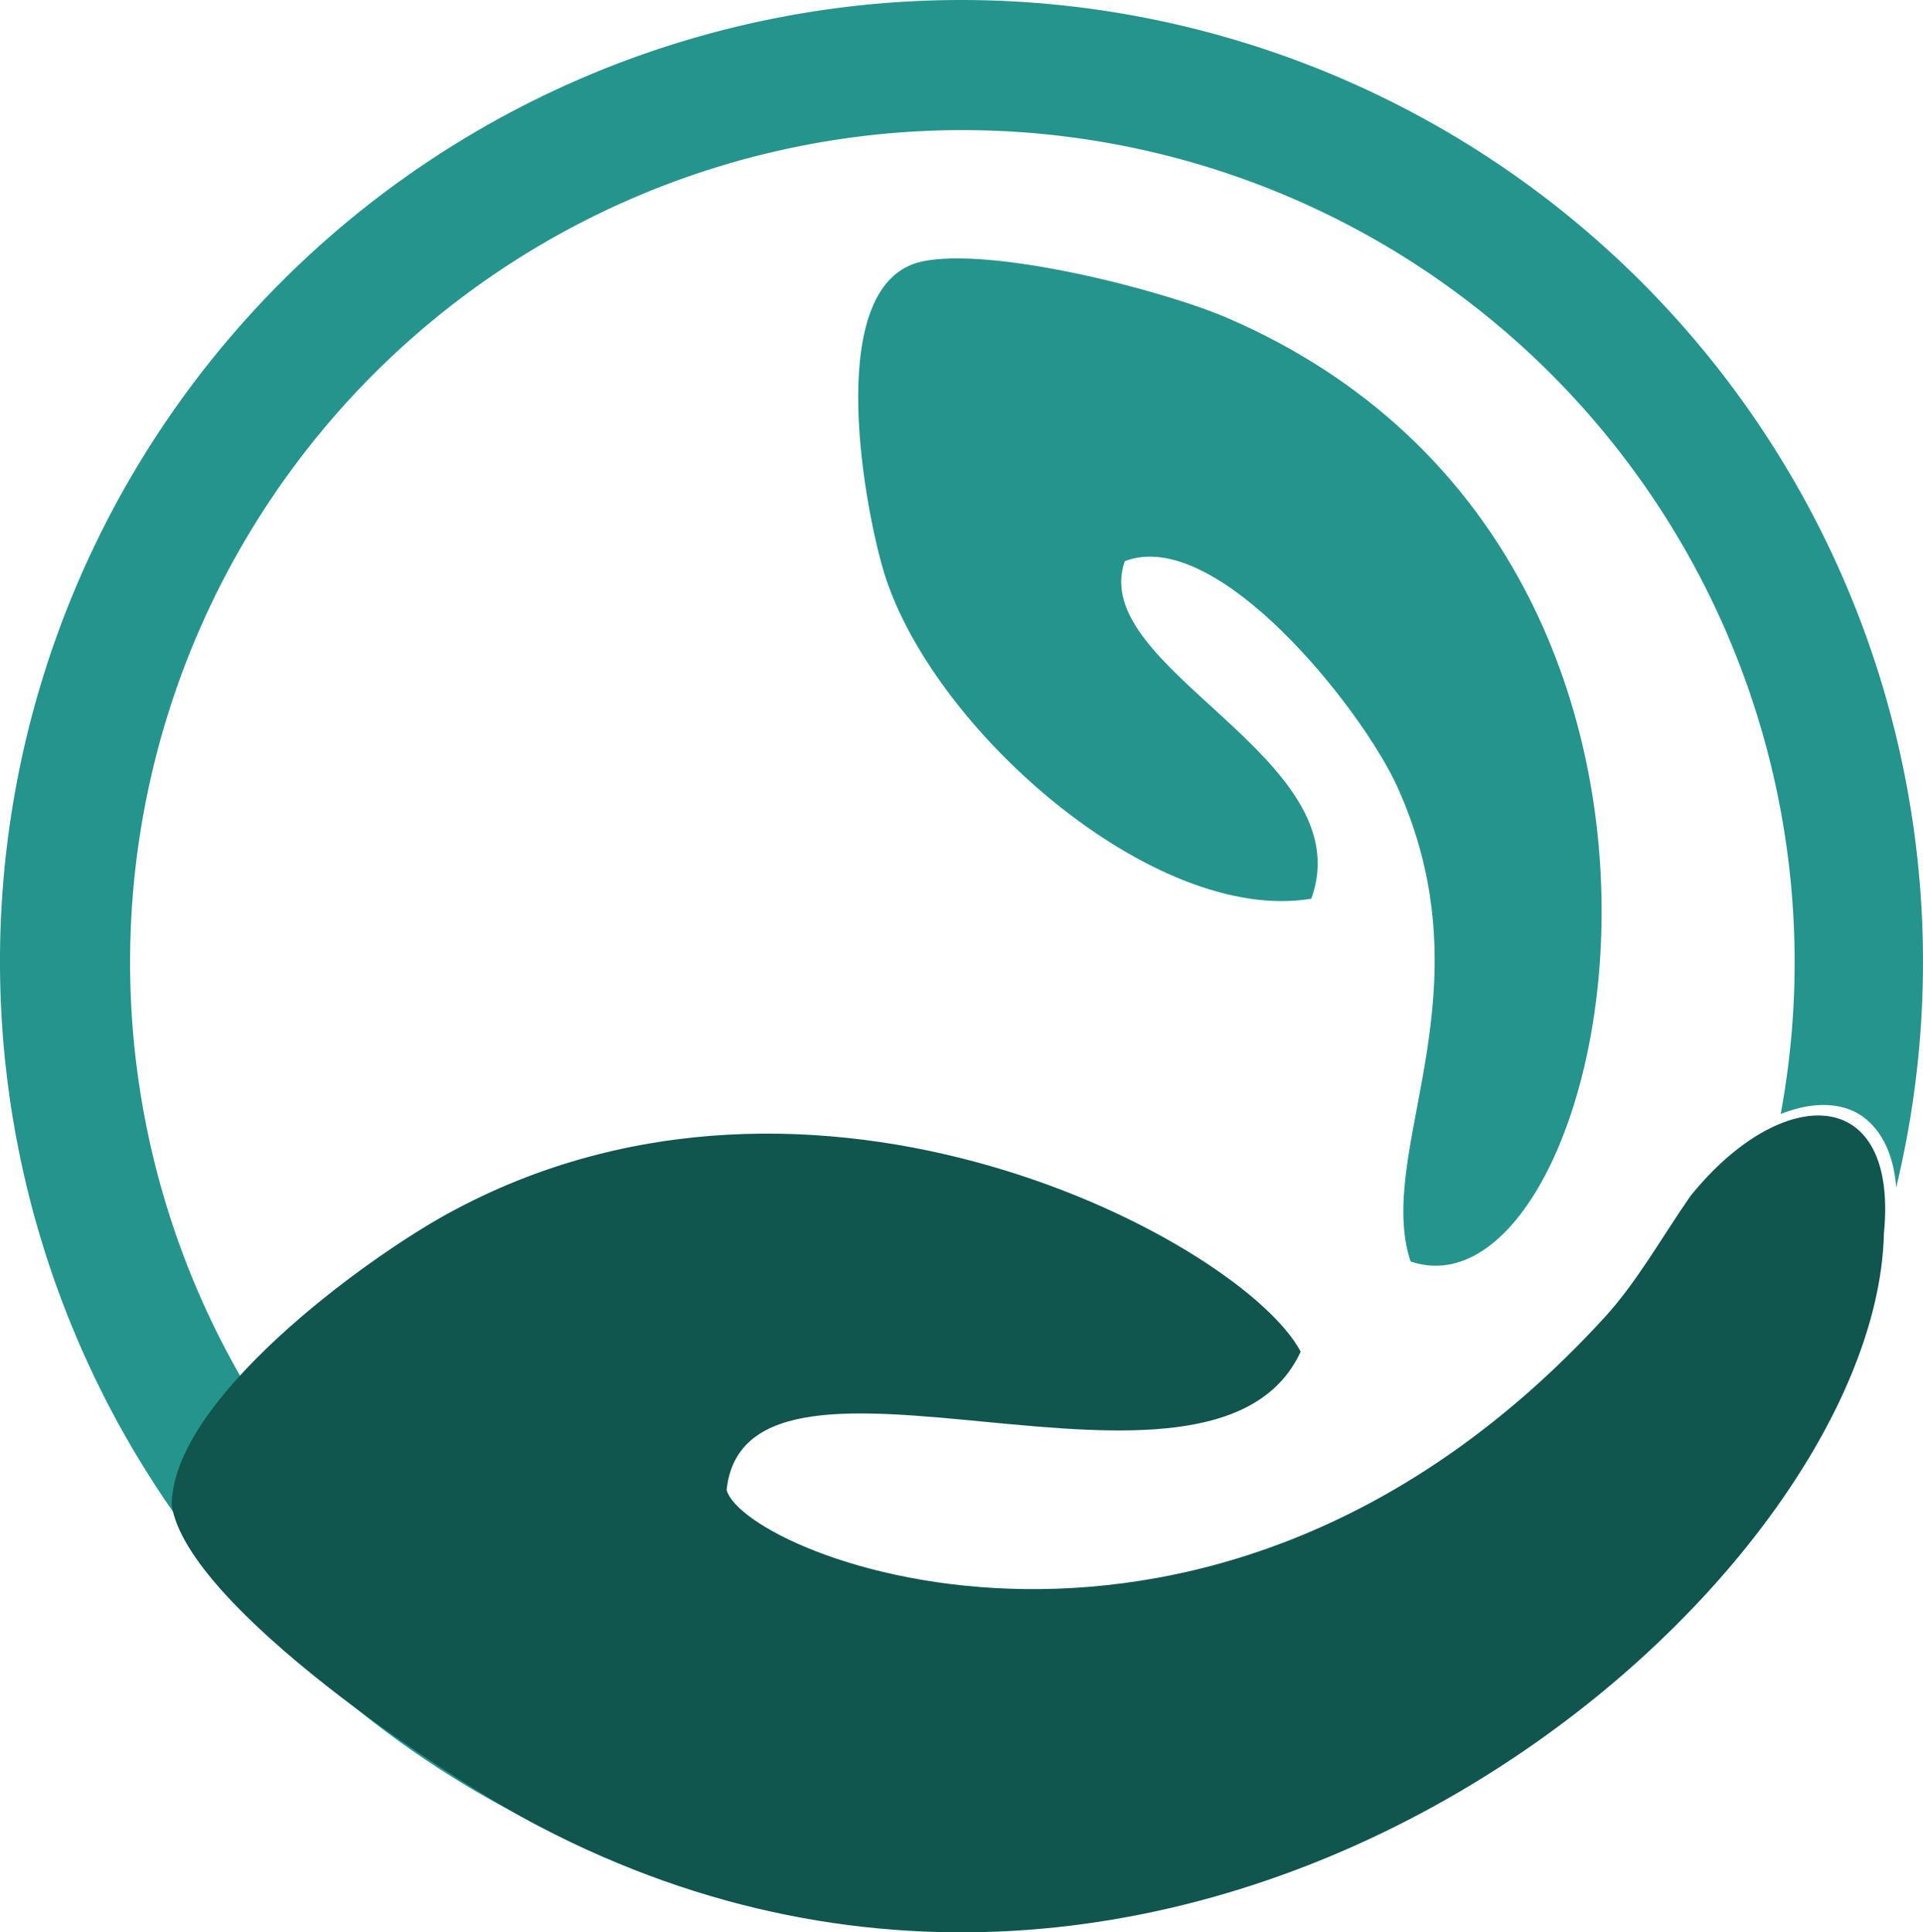
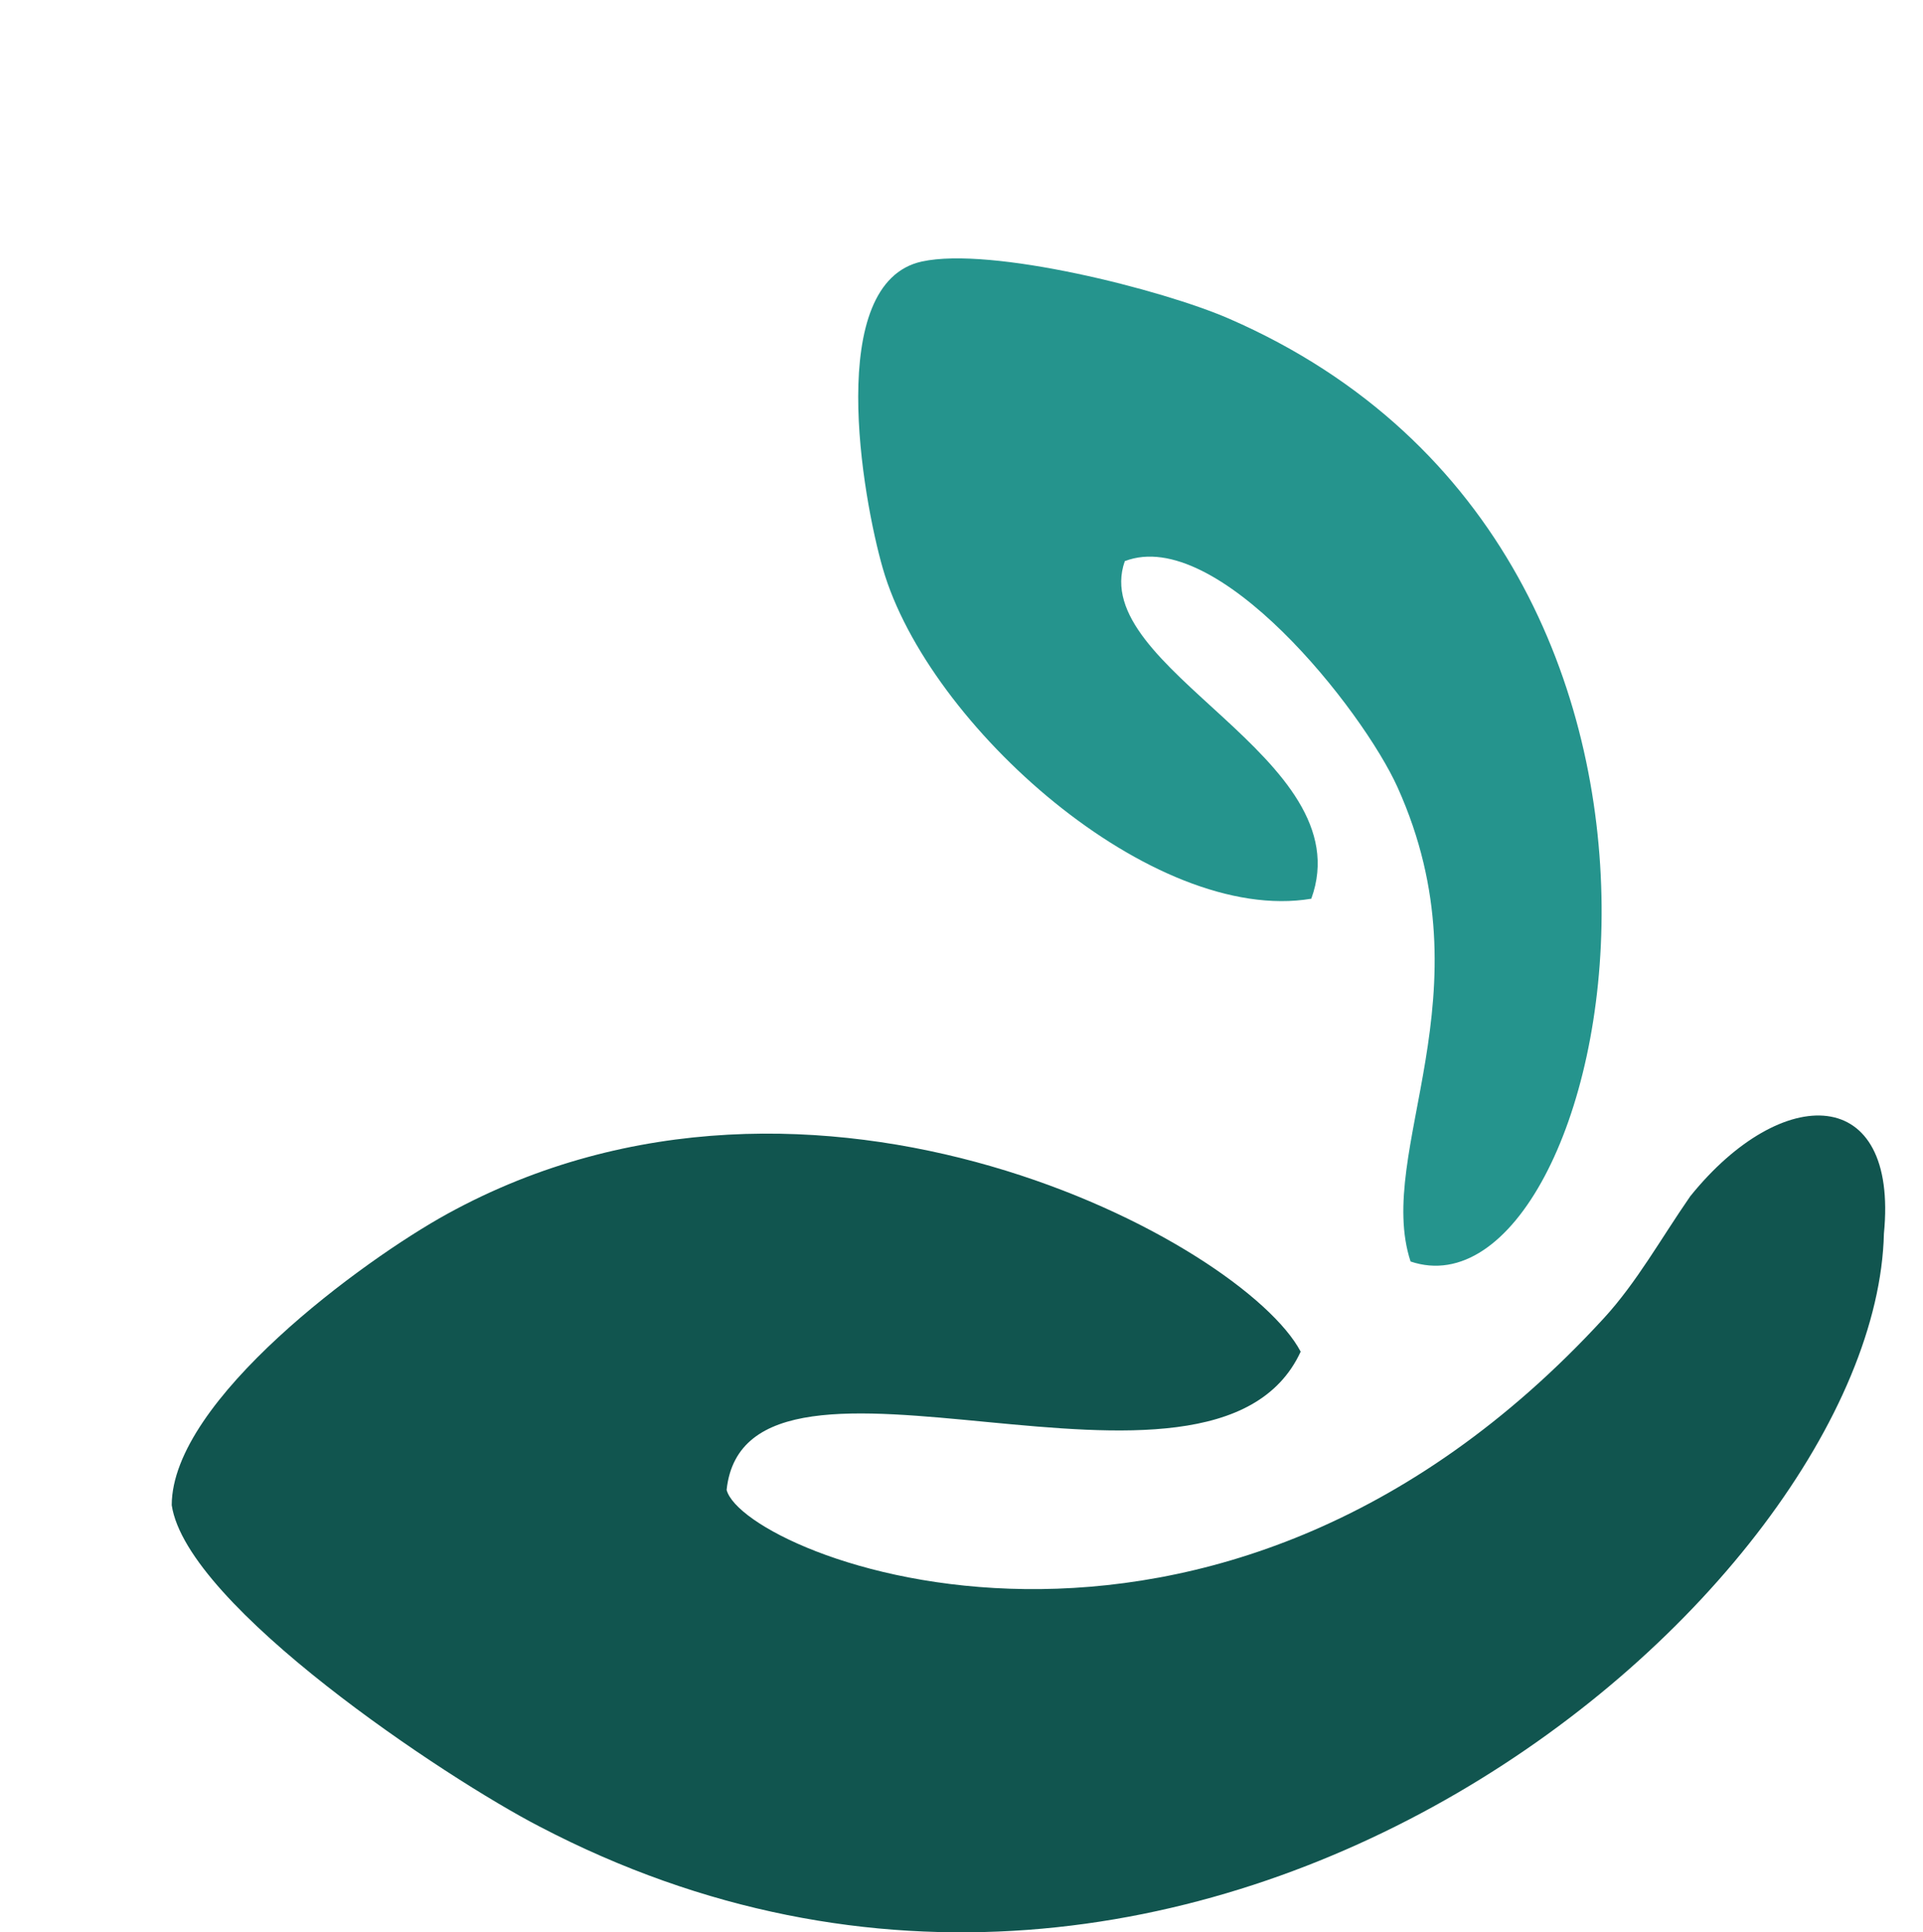
<svg xmlns="http://www.w3.org/2000/svg" width="297.723" height="299.204" viewBox="0 0 297.723 299.204">
  <g id="Camada_x0020_1" transform="translate(-0.001 1)">
    <g id="Camada_x0020_1-2" data-name="Camada_x0020_1" transform="translate(-895.409 -327.71)">
-       <path id="Caminho_1197" data-name="Caminho 1197" d="M1044.271,326.71a148.953,148.953,0,0,1,144.715,183.854c-.314-4.1-1.655-8.141-4.814-10.678-2.725-2.19-7.225-3-13.073-.676a128.854,128.854,0,1,0-4.464,17.286c.185.507.324.811.4.837.606.207,16.614,9.242,17.615,7.858a148.875,148.875,0,1,1-140.38-198.481Z" transform="translate(0)" fill="#25948d" fill-rule="evenodd" />
      <path id="Caminho_1198" data-name="Caminho 1198" d="M1049.48,1388.027c2.331,15.649,42.531,42.321,56.974,49.78,102.361,53.5,206.819-36.613,208.112-91.823,2.286-23.155-15.739-23.459-29.985-5.781-4.578,6.614-8.265,13.3-13.345,18.846-60.584,66.042-133.1,37.023-135.847,26.62,3.075-28.831,75.291,7.974,88.876-21.406-8.814-16.771-75.075-52.719-132.139-21.326-12.874,7.082-42.618,28.81-42.645,45.089Z" transform="translate(-127.484 -828.261)" fill="#11554f" fill-rule="evenodd" />
      <path id="Caminho_1199" data-name="Caminho 1199" d="M1735.563,657.722c7.955-21.908-34.749-35.557-28.875-52.27,14.275-5.513,36.818,23.022,42.229,35.02,14.445,32.035-3.594,56.338,2.015,73.424,31.153,10.522,57.073-108.858-28.071-145.973-10.414-4.54-36.822-11.2-47.577-8.869-15.09,3.27-9.214,36.578-6.057,47.535,7.025,24.382,41.833,55.238,66.335,51.133Z" transform="translate(-637.135 -191.854)" fill="#25948d" fill-rule="evenodd" />
    </g>
  </g>
</svg>